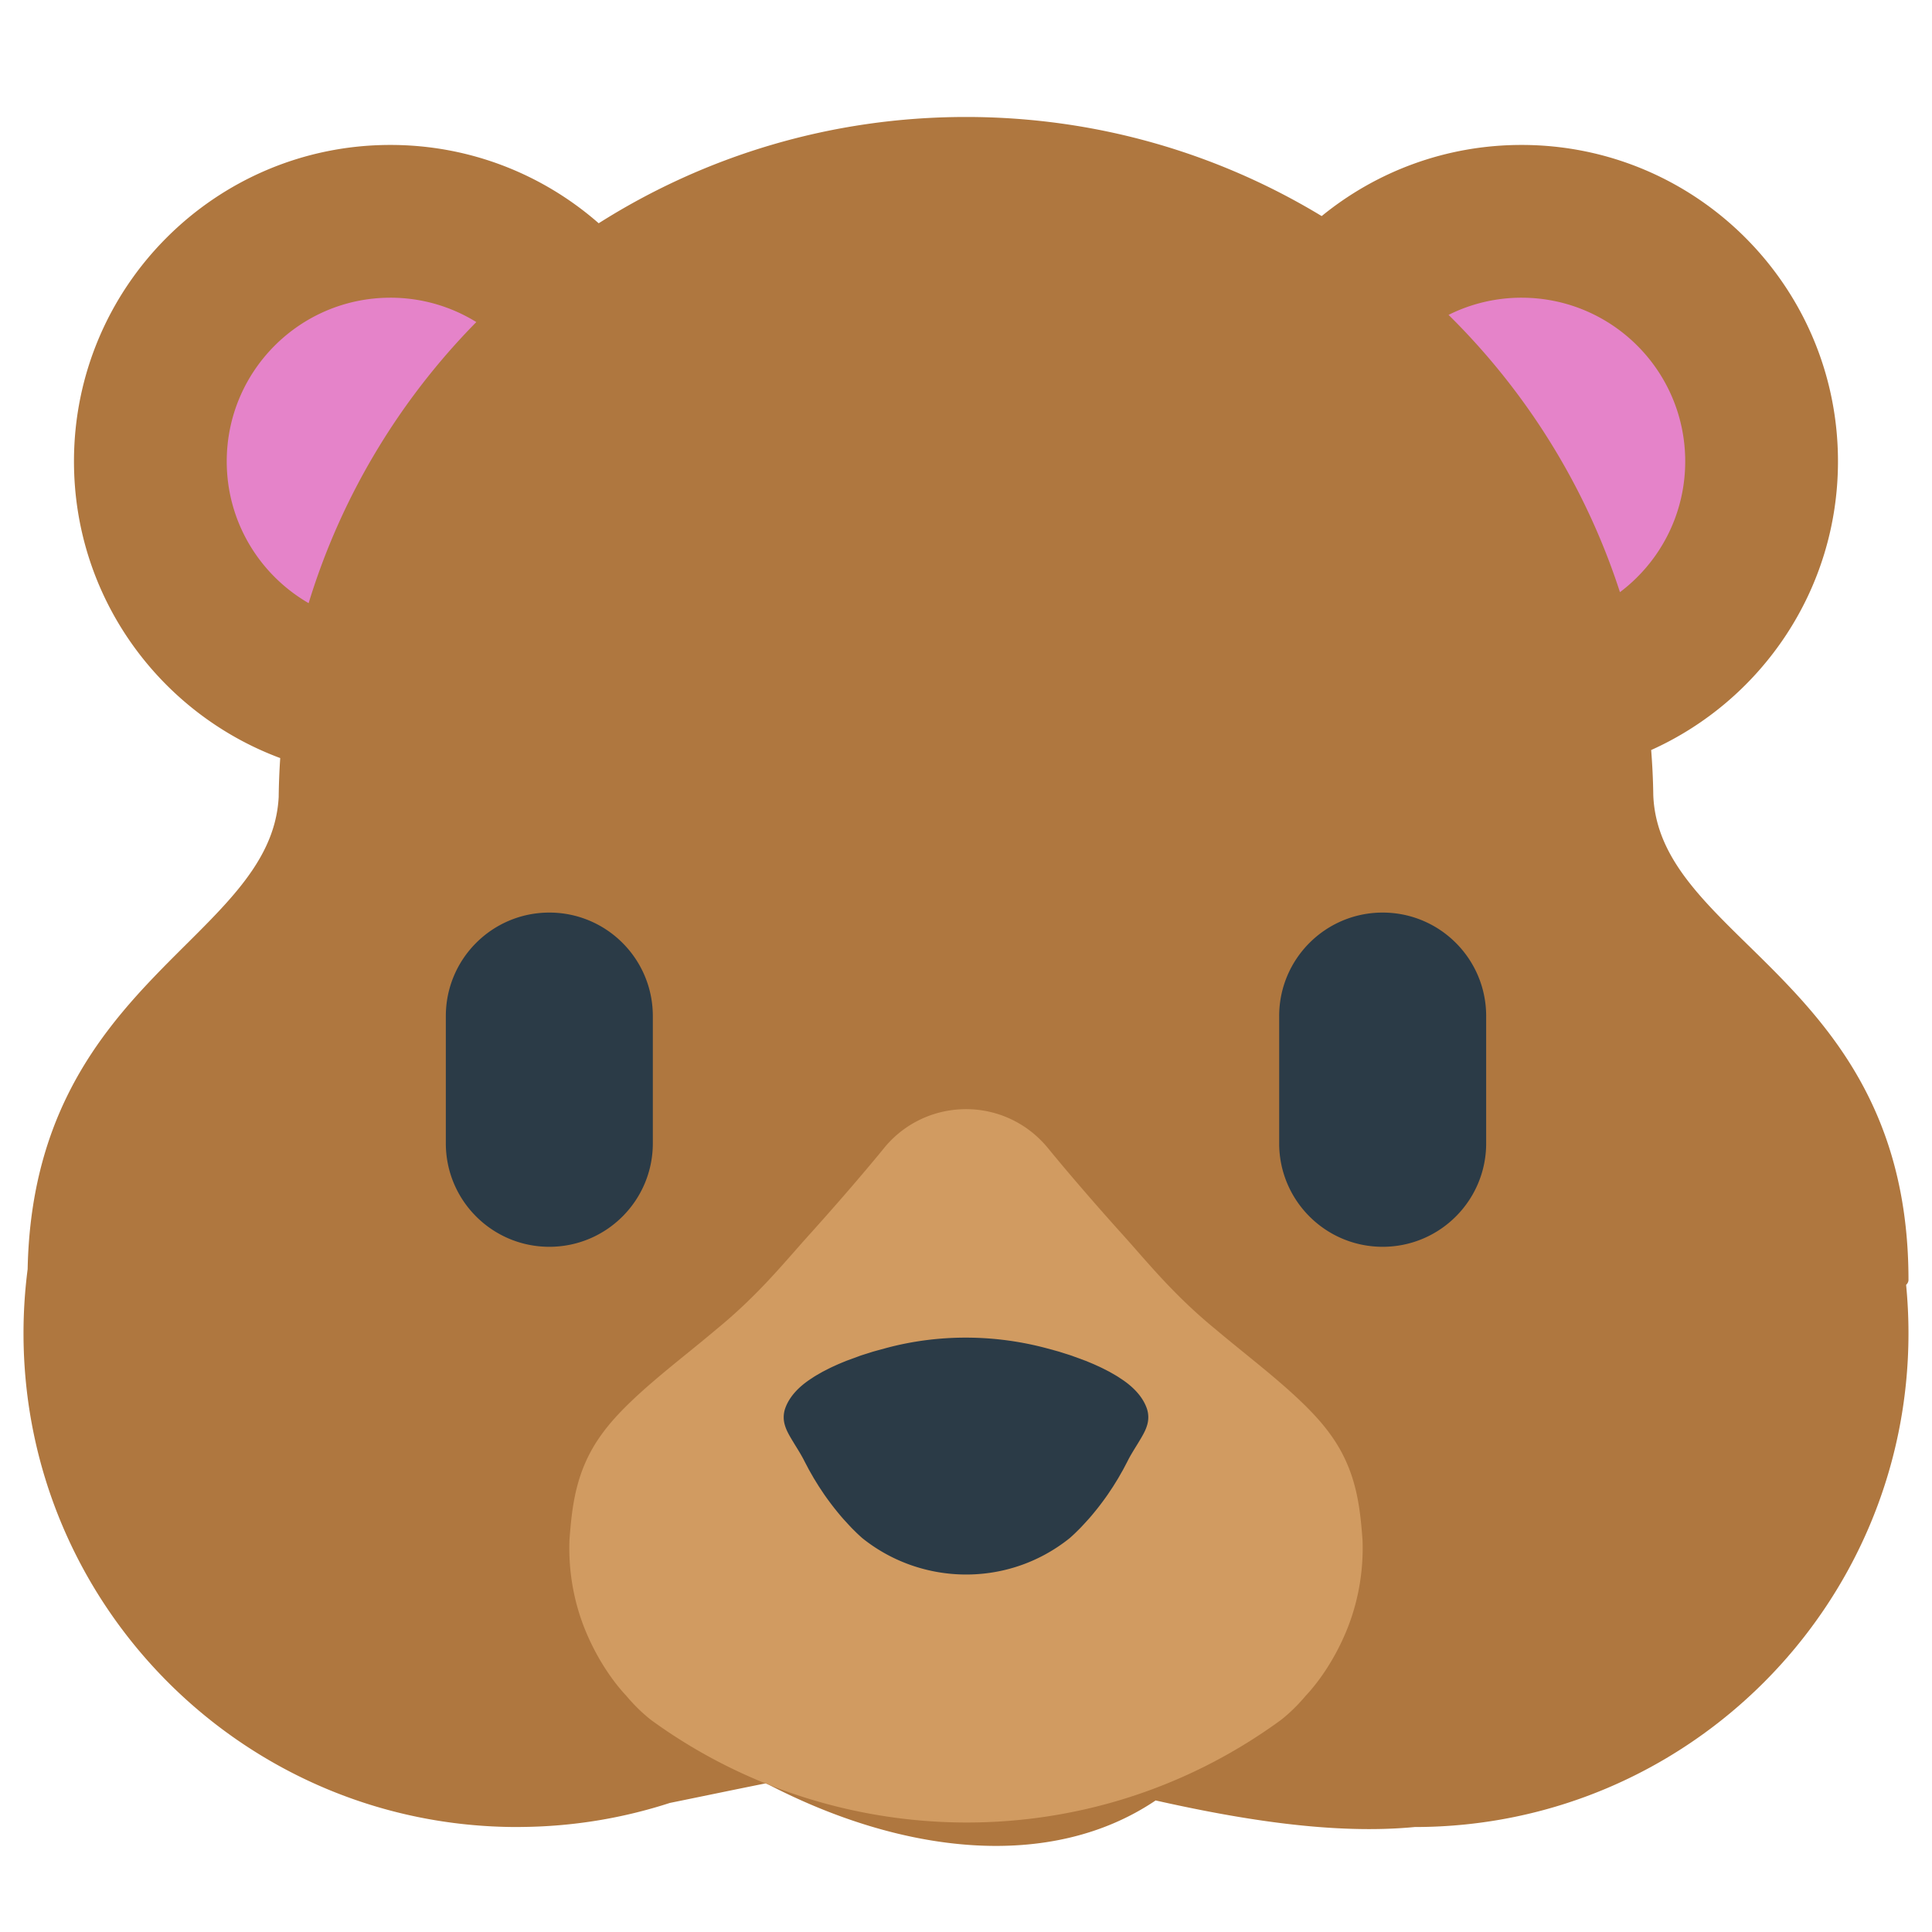
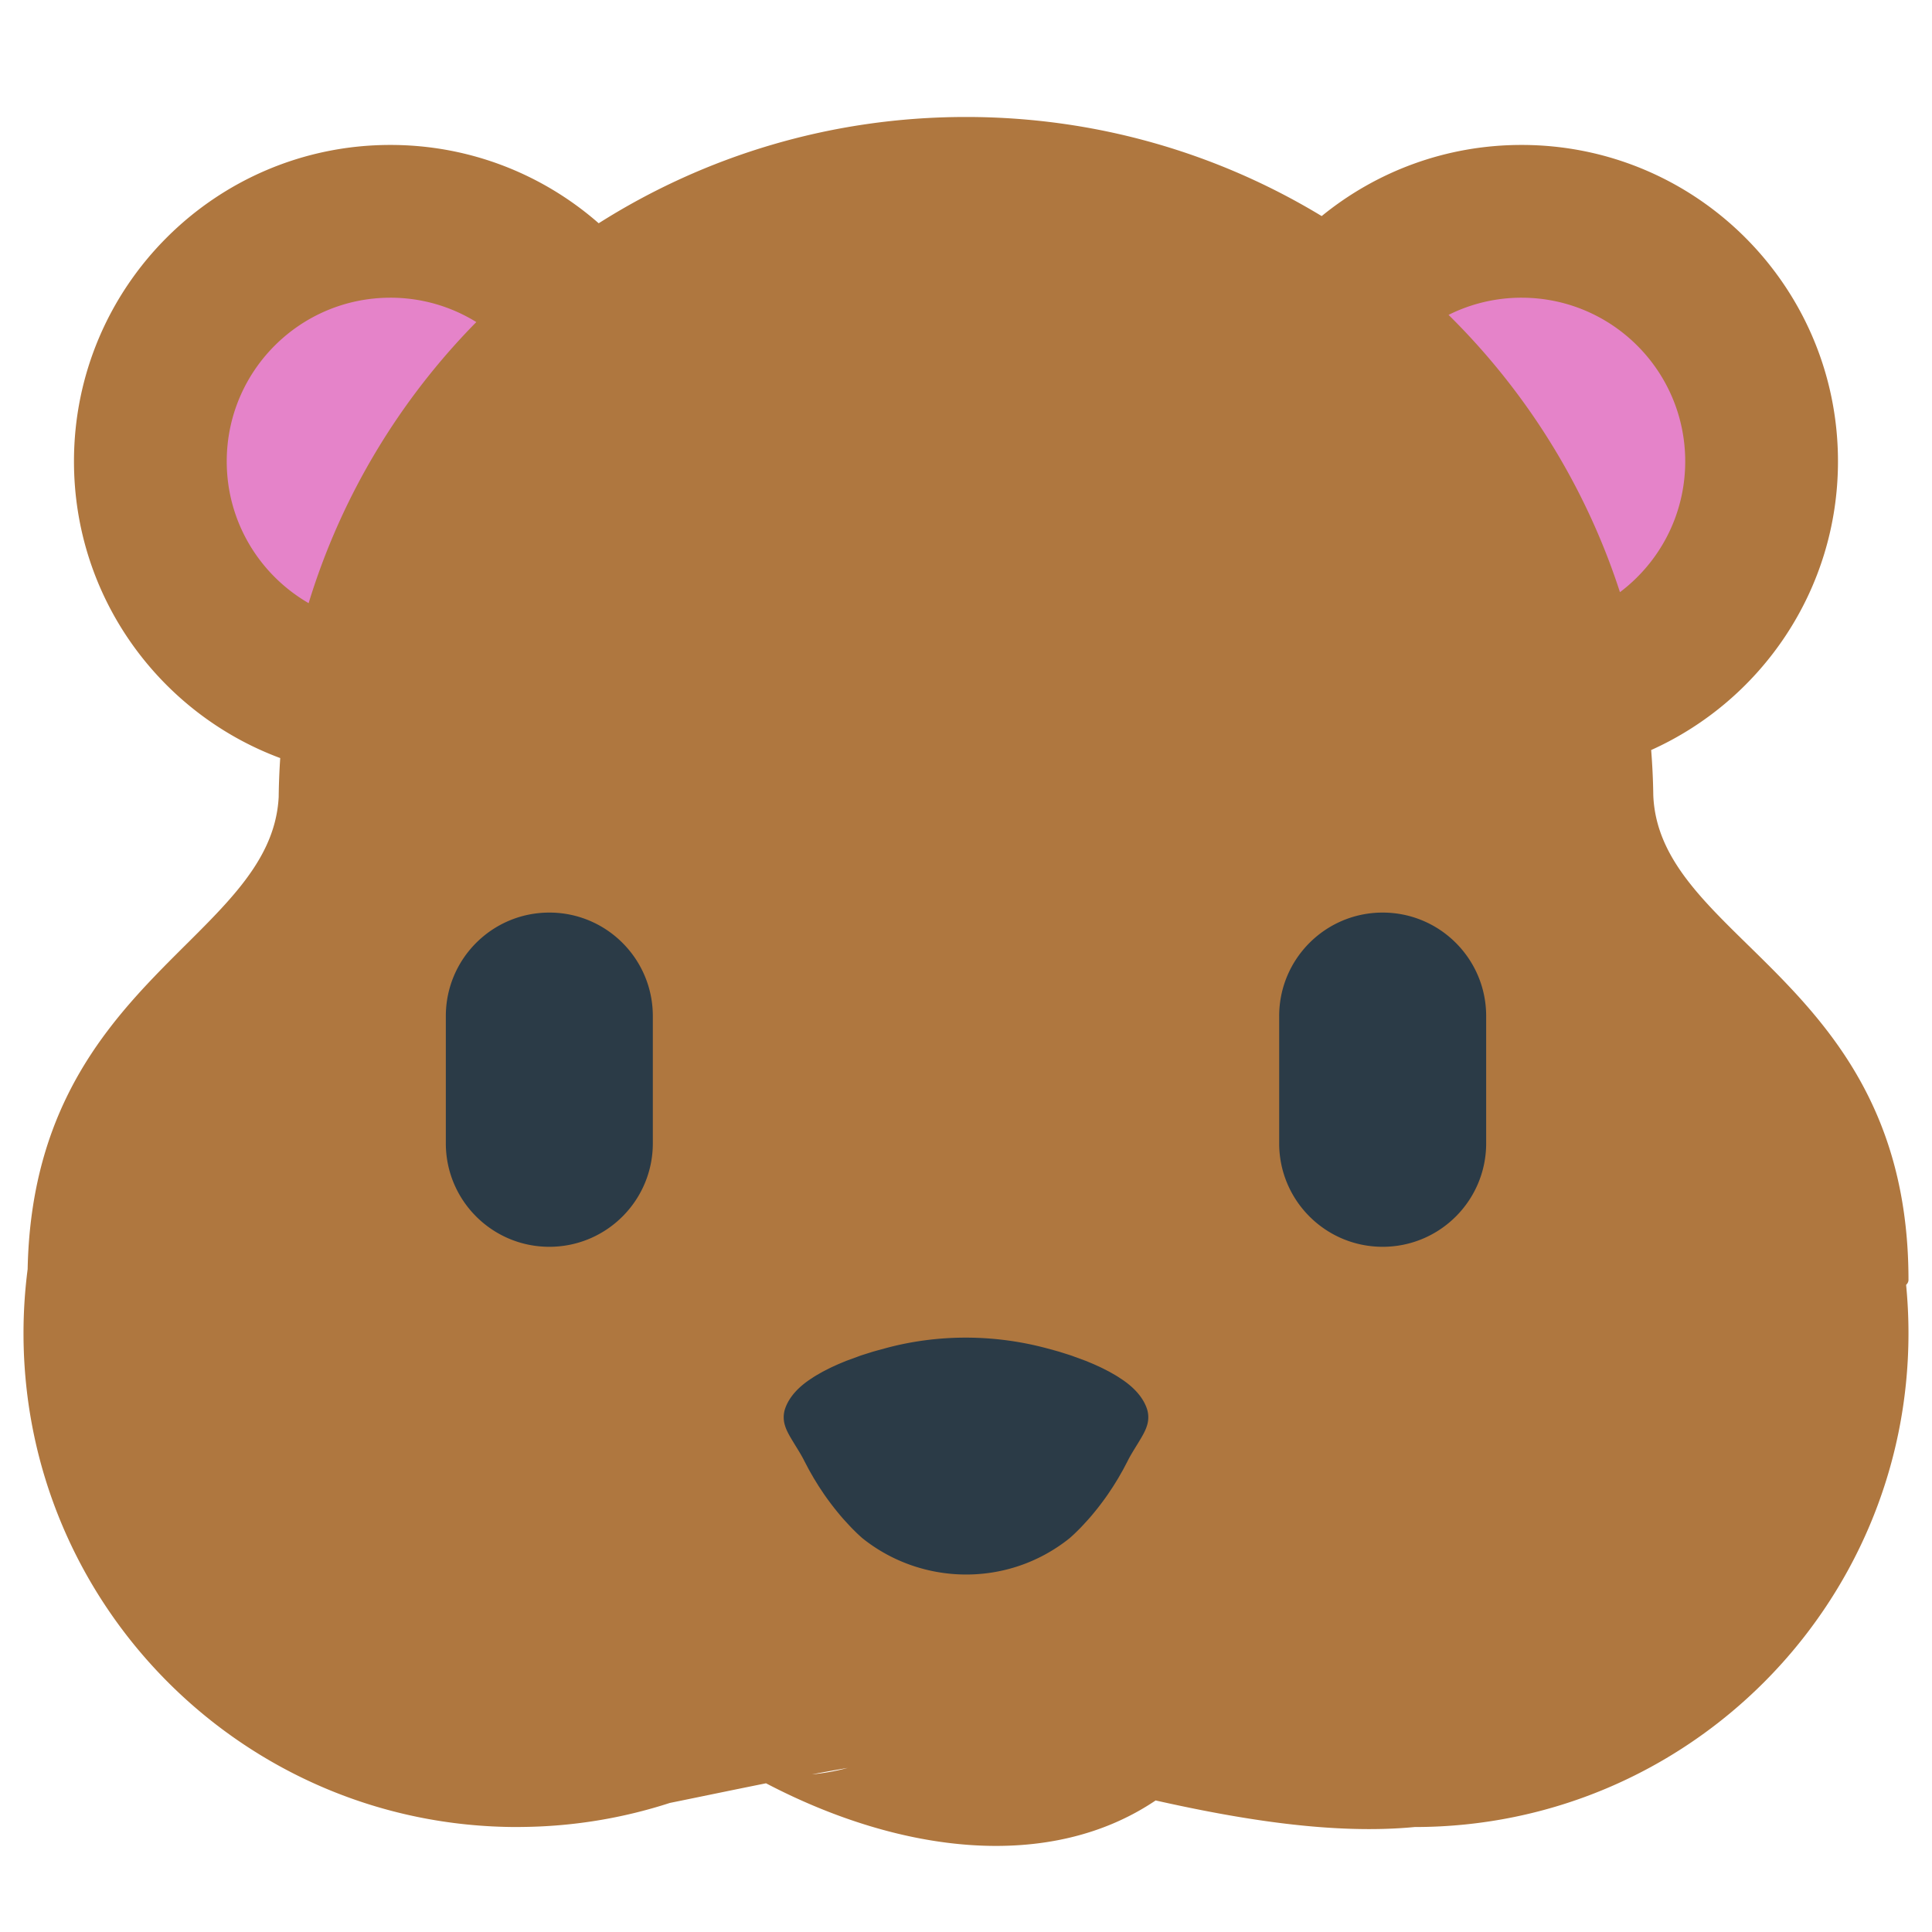
<svg xmlns="http://www.w3.org/2000/svg" width="800px" height="800px" viewBox="0 0 512 512" aria-hidden="true" role="img" class="iconify iconify--fxemoji" preserveAspectRatio="xMidYMid meet">
  <path fill="#AF773F" d="M505.769 339.18c0-79.323-66.074-89.722-67.631-128.426c-.052-4.03-.249-8.025-.56-11.988c29.177-13.125 49.505-42.427 49.505-76.495c0-46.314-37.545-83.86-83.86-83.86c-20.089 0-38.522 7.072-52.963 18.851C322.761 40.598 290.503 31 255.999 31c-35.799 0-69.181 10.33-97.338 28.167c-14.751-12.913-34.053-20.756-55.197-20.756c-46.314 0-83.86 37.545-83.86 83.86c0 36.043 22.743 66.768 54.658 78.626a184.139 184.139 0 0 0-.406 10.284c-1.963 37.891-65.001 48.714-66.53 125.162a132.16 132.16 0 0 0-1.096 16.982c0 72.27 58.586 130.856 130.856 130.856c.336 0 .686-.006 1.048-.016c13.734-.108 26.959-2.335 39.374-6.366c8.255-1.677 16.951-3.494 25.495-5.206c36.02 18.846 75.361 23.353 103.252 4.547c22.013 4.937 46.859 9.13 68.655 7.041c72.27 0 130.856-58.586 130.856-130.856c0-4.325-.216-8.6-.626-12.817c.41-.401.629-.842.629-1.328zM215.157 470.227c3.247-.61 6.424-1.185 9.497-1.71a56.977 56.977 0 0 1-9.497 1.71z" />
-   <path fill="#D19B61" d="M277.806 304.361s7.646 9.475 20.474 23.688c6.353 7.106 13.072 15.397 23.922 24.28c10.512 8.883 23.621 18.358 30.381 27.833c6.869 9.475 7.806 18.95 8.496 27.833c.347 8.883-1.352 17.174-4.29 24.28c-2.957 7.106-6.92 13.028-10.807 17.174c-3.471 4.145-6.726 6.514-6.726 6.514c-50.847 37.002-118.23 35.043-166.513 0c0 0-3.255-2.369-6.726-6.514c-3.888-4.145-7.85-10.067-10.808-17.174c-2.937-7.106-4.636-15.397-4.289-24.28c.69-8.883 1.628-18.358 8.495-27.833c6.759-9.475 19.869-18.95 30.381-27.833c10.851-8.883 17.569-17.174 23.922-24.28c12.83-14.212 20.475-23.688 20.475-23.688c9.718-12.043 27.359-13.928 39.402-4.21a29.552 29.552 0 0 1 4.211 4.21z" />
  <path fill="#2B3B47" d="M145.578 241.842c15.148 0 27.428 12.28 27.428 27.428v33.716c0 15.148-12.28 27.428-27.428 27.428c-15.148 0-27.428-12.28-27.428-27.428V269.27c0-15.148 12.28-27.428 27.428-27.428zm220.844 0c-15.148 0-27.428 12.28-27.428 27.428v33.716c0 15.148 12.28 27.428 27.428 27.428c15.148 0 27.428-12.28 27.428-27.428V269.27c0-15.148-12.28-27.428-27.428-27.428zM234.534 357.328l-2.076.566l-1.109.309l-1.173.371c-.822.268-1.895.575-2.776.919l-3.114 1.141c-1.002.415-2.124.864-3.136 1.344c-1.103.48-2.04.99-3.106 1.528c-.929.538-1.989 1.104-2.831 1.694c-3.72 2.362-6.117 5.117-7.139 8.069a7.21 7.21 0 0 0-.031 4.551c.461 1.55 1.454 3.124 2.402 4.699c.963 1.574 1.972 3.149 2.737 4.699l1.212 2.303l1.283 2.248l1.343 2.174l1.386 2.082a80.21 80.21 0 0 0 2.829 3.813c.95 1.181 1.836 2.263 2.73 3.223c.882.959 1.629 1.796 2.352 2.485c.675.689 1.262 1.23 1.673 1.599c.395.369.642.566.642.566c15.658 12.476 38.409 13.002 54.736 0c0 0 .247-.197.642-.566c.41-.369.998-.91 1.673-1.599c.723-.689 1.47-1.525 2.352-2.485c.894-.959 1.78-2.042 2.73-3.223a80.21 80.21 0 0 0 2.829-3.813l1.386-2.082l1.343-2.174l1.283-2.248l1.212-2.303c.765-1.55 1.774-3.124 2.737-4.699c.948-1.574 1.941-3.149 2.402-4.699a7.21 7.21 0 0 0-.031-4.551c-1.022-2.952-3.419-5.707-7.139-8.069c-.843-.59-1.902-1.156-2.831-1.694c-1.066-.538-2.004-1.049-3.106-1.528c-1.012-.48-2.134-.929-3.136-1.344l-3.114-1.141c-.881-.344-1.954-.652-2.776-.919l-1.173-.371a314.47 314.47 0 0 1-1.109-.309l-2.076-.566c-13.509-3.634-28.462-3.944-42.932 0z" />
  <path fill="#E583C9" d="M60.088 122.271c0-23.956 19.42-43.376 43.376-43.376a43.164 43.164 0 0 1 22.766 6.455c-20.32 20.633-35.755 46.084-44.439 74.488c-12.969-7.499-21.703-21.509-21.703-37.567zm369.215 34.659c10.504-7.916 17.296-20.493 17.296-34.659c0-23.956-19.42-43.376-43.376-43.376a43.17 43.17 0 0 0-19.341 4.552c20.552 20.265 36.308 45.377 45.421 73.483z" />
</svg>